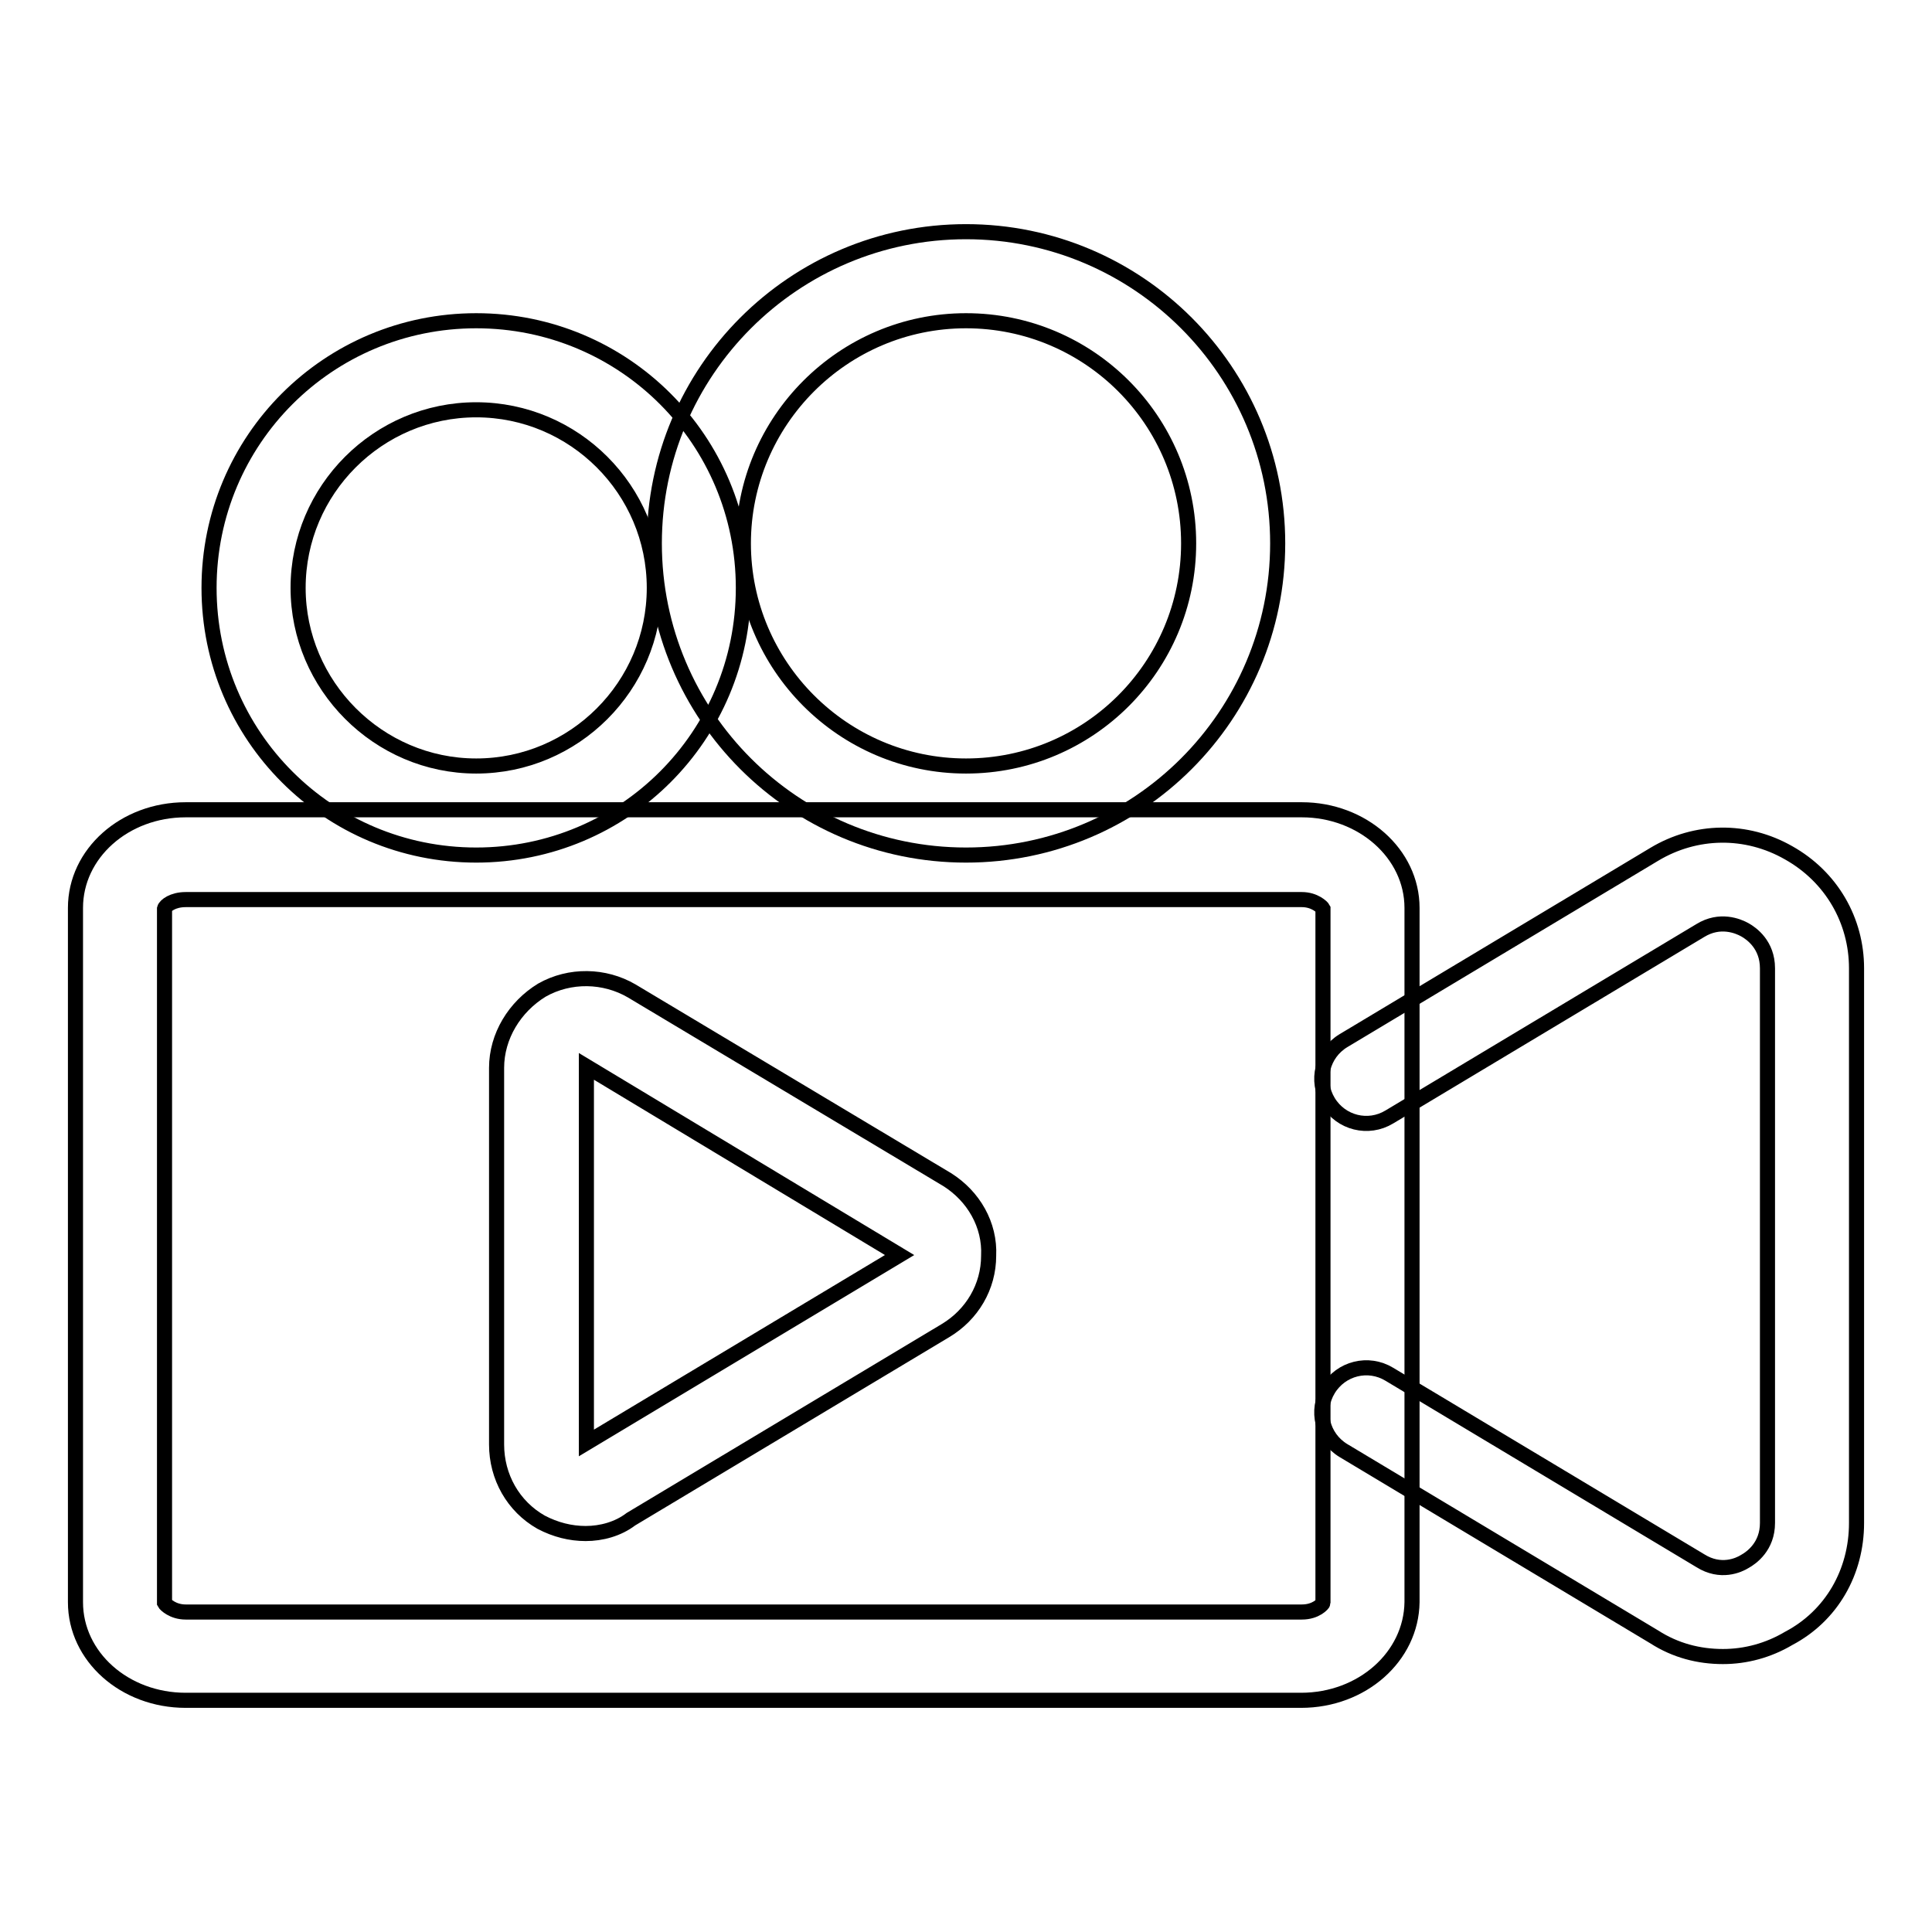
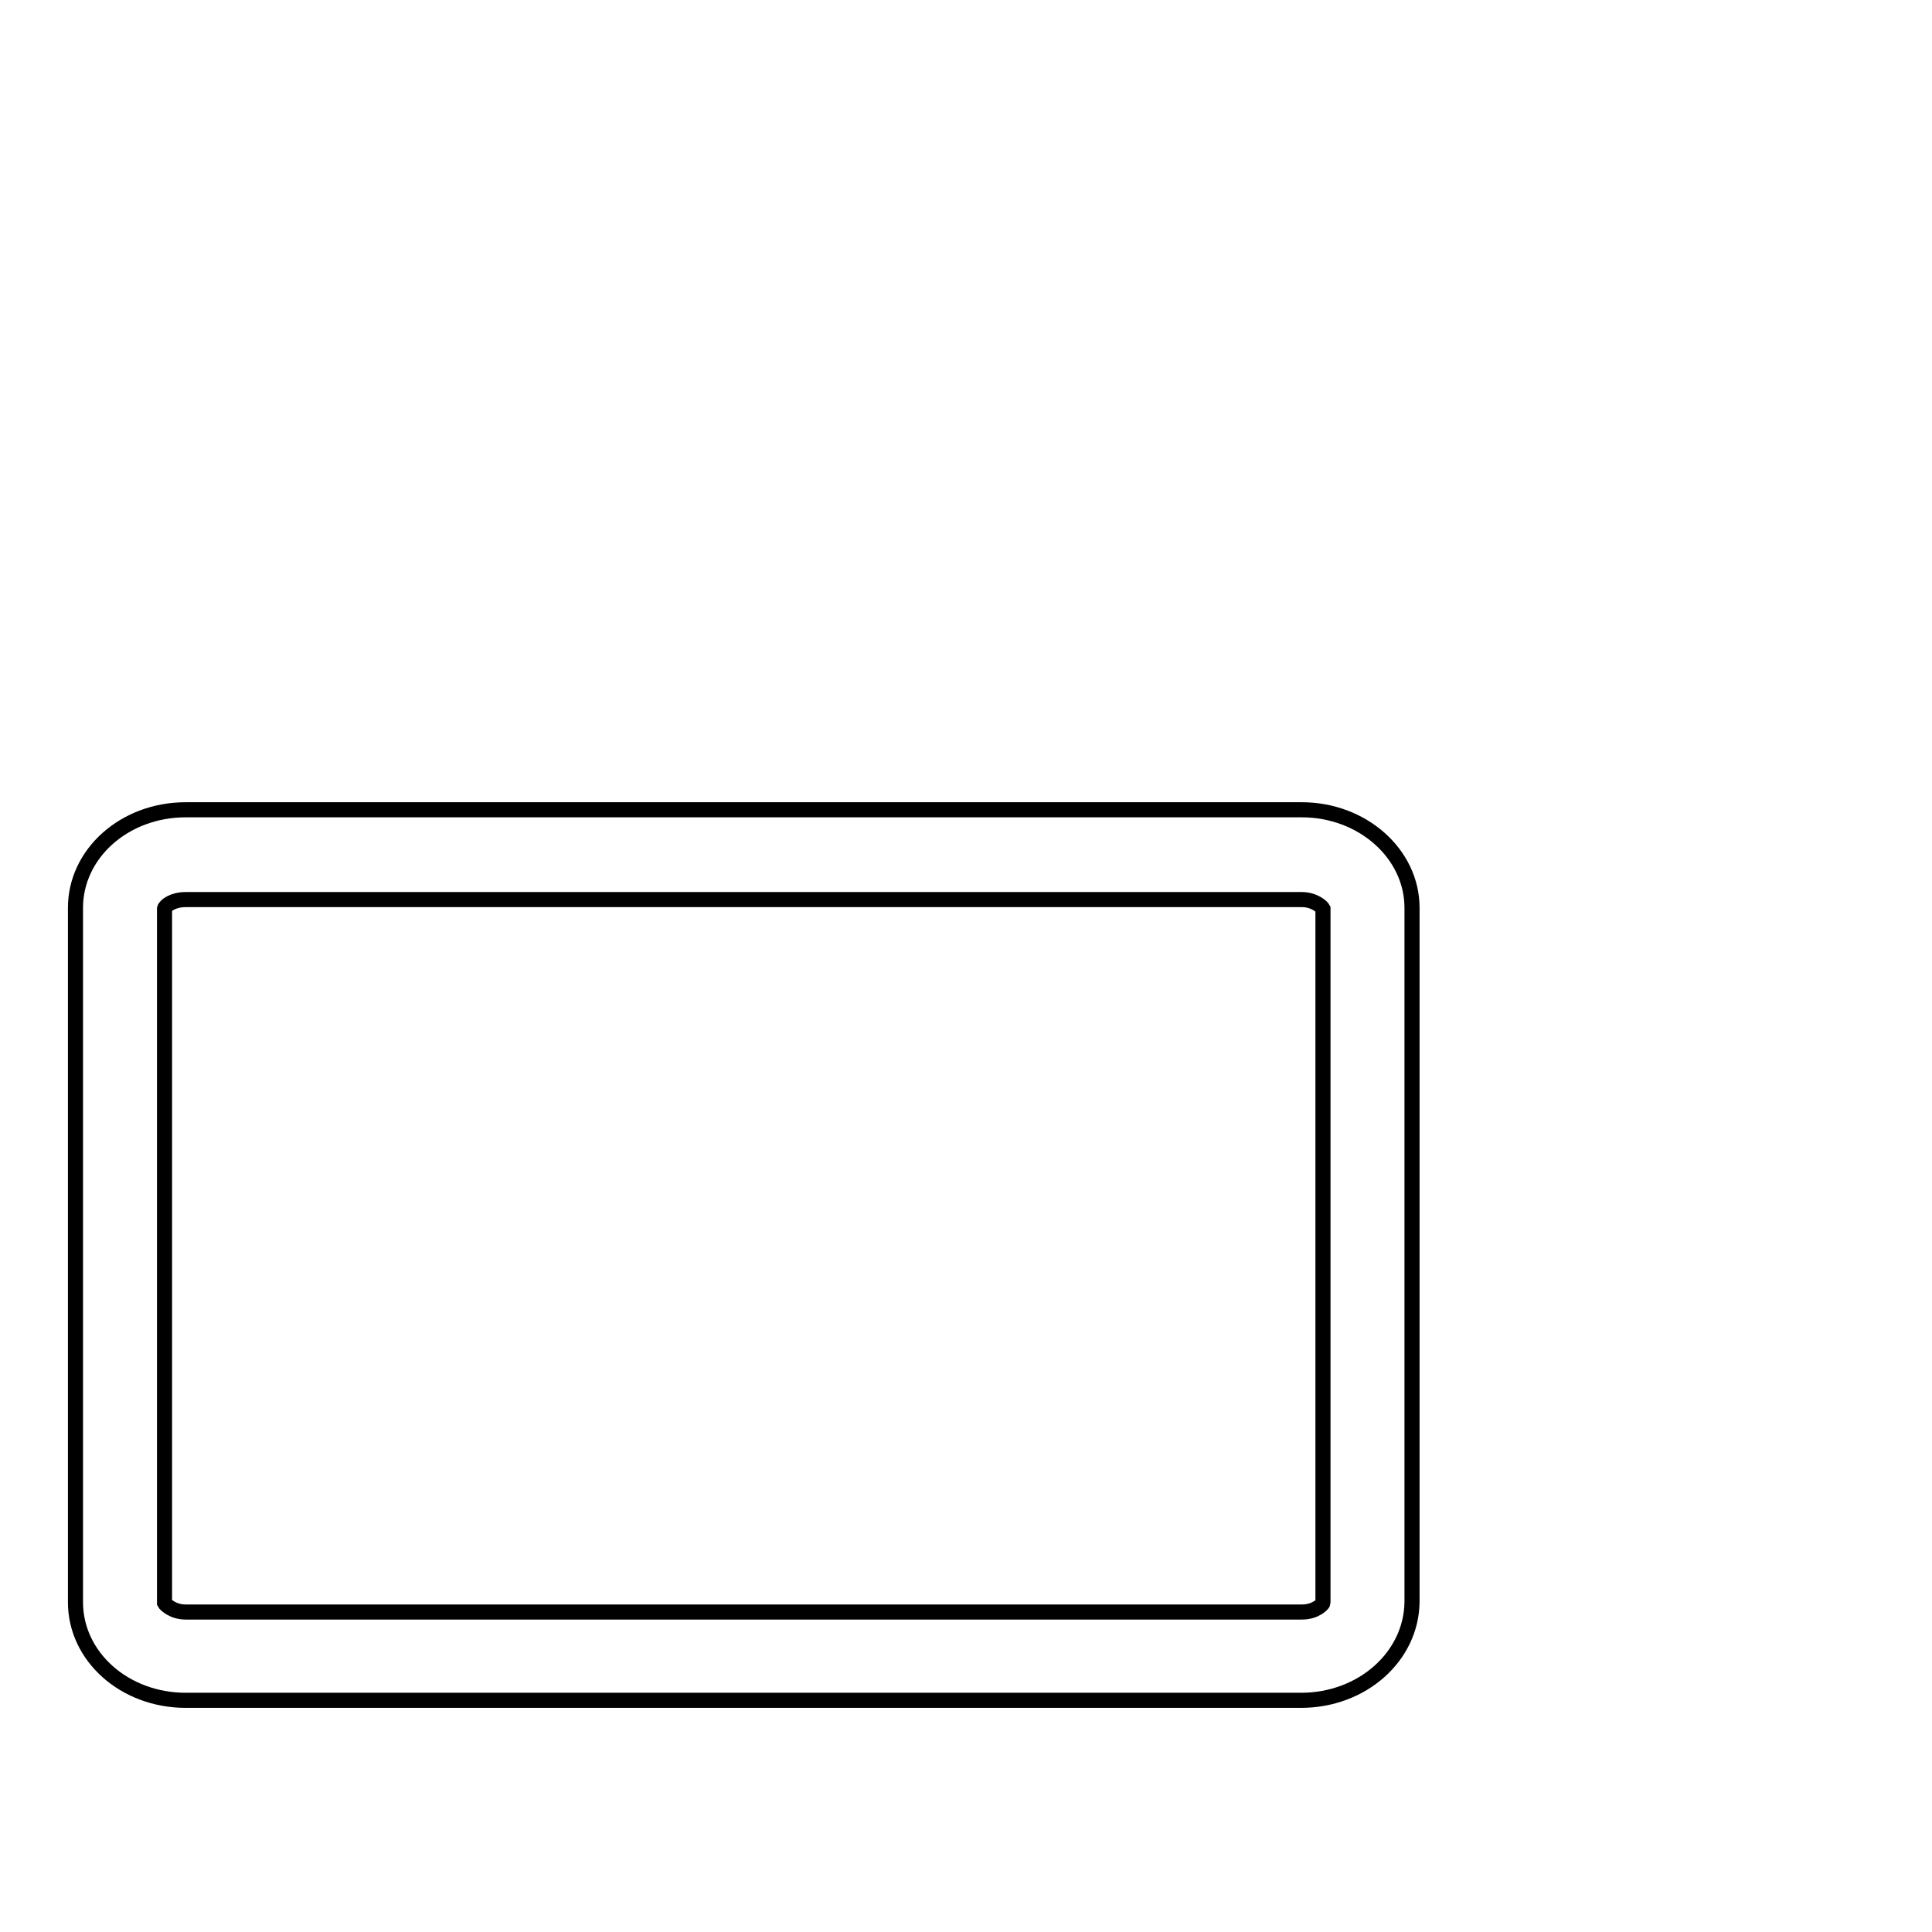
<svg xmlns="http://www.w3.org/2000/svg" version="1.1" x="0px" y="0px" viewBox="0 0 256 256" enable-background="new 0 0 256 256" xml:space="preserve">
  <g>
    <path stroke-width="2" fill-opacity="0" stroke="#000000" d="M172.4,225.3H24.6c-8.1,0-14.6-5.8-14.6-13v-92c0-7.2,6.5-13,14.6-13h147.9c8,0,14.6,5.8,14.6,13v92 C187,219.5,180.5,225.3,172.4,225.3L172.4,225.3z M24.6,119.2c-1.7,0-2.7,0.8-2.8,1.2v92c0.1,0.2,1.1,1.2,2.8,1.2h147.9 c1.9,0,2.8-1.1,2.8-1.2v-92c-0.1-0.2-1.1-1.2-2.8-1.2H24.6z" />
-     <path stroke-width="2" fill-opacity="0" stroke="#000000" d="M77.6,203.2c-2,0-4-0.5-5.9-1.5c-3.7-2.1-5.9-6-5.9-10.3v-49.9c0-4.2,2.4-8.1,6-10.3 c3.7-2.1,8.3-2,11.9,0.1l41.8,25c3.5,2.2,5.7,6,5.5,10.1c0,4.1-2.2,7.8-5.7,9.9l-41.7,25C81.9,202.6,79.7,203.2,77.6,203.2z  M77.7,141.3v49.9l41.5-24.9L77.7,141.3z M228.3,219.5c-3.2,0-6.3-0.8-9.1-2.6L178,192.2c-2.8-1.7-3.7-5.3-2-8.1 c1.7-2.8,5.3-3.7,8.1-2l41.2,24.7c2.7,1.7,5.1,0.6,5.9,0.1c0.9-0.5,3-2,3-5.1v-73.5c0-3.1-2.1-4.6-3-5.1c-0.9-0.5-3.3-1.5-5.9,0.1 l-41.2,24.7c-2.8,1.7-6.4,0.8-8.1-2c-1.7-2.8-0.8-6.4,2-8.1l41.2-24.7c5.5-3.3,12.2-3.4,17.8-0.2c5.7,3.2,9,9,9,15.3v73.5 c0,6.5-3.3,12.3-9,15.3C234.3,218.7,231.3,219.5,228.3,219.5z M63.1,54.3c13,0,23.6,10.6,23.6,23.6c0,13-10.6,23.6-23.6,23.6 S39.5,90.8,39.5,77.9C39.5,64.9,50.1,54.3,63.1,54.3 M63.1,42.5c-19.6,0-35.4,15.8-35.4,35.4s15.8,35.4,35.4,35.4 s35.4-15.8,35.4-35.4S82.7,42.5,63.1,42.5z" />
-     <path stroke-width="2" fill-opacity="0" stroke="#000000" d="M128,42.5c16.3,0,29.5,13.2,29.5,29.5s-13.2,29.5-29.5,29.5S98.5,88.2,98.5,72S111.7,42.5,128,42.5  M128,30.7c-22.8,0-41.3,18.5-41.3,41.3s18.5,41.3,41.3,41.3c22.8,0,41.3-18.5,41.3-41.3S150.8,30.7,128,30.7z" />
  </g>
</svg>